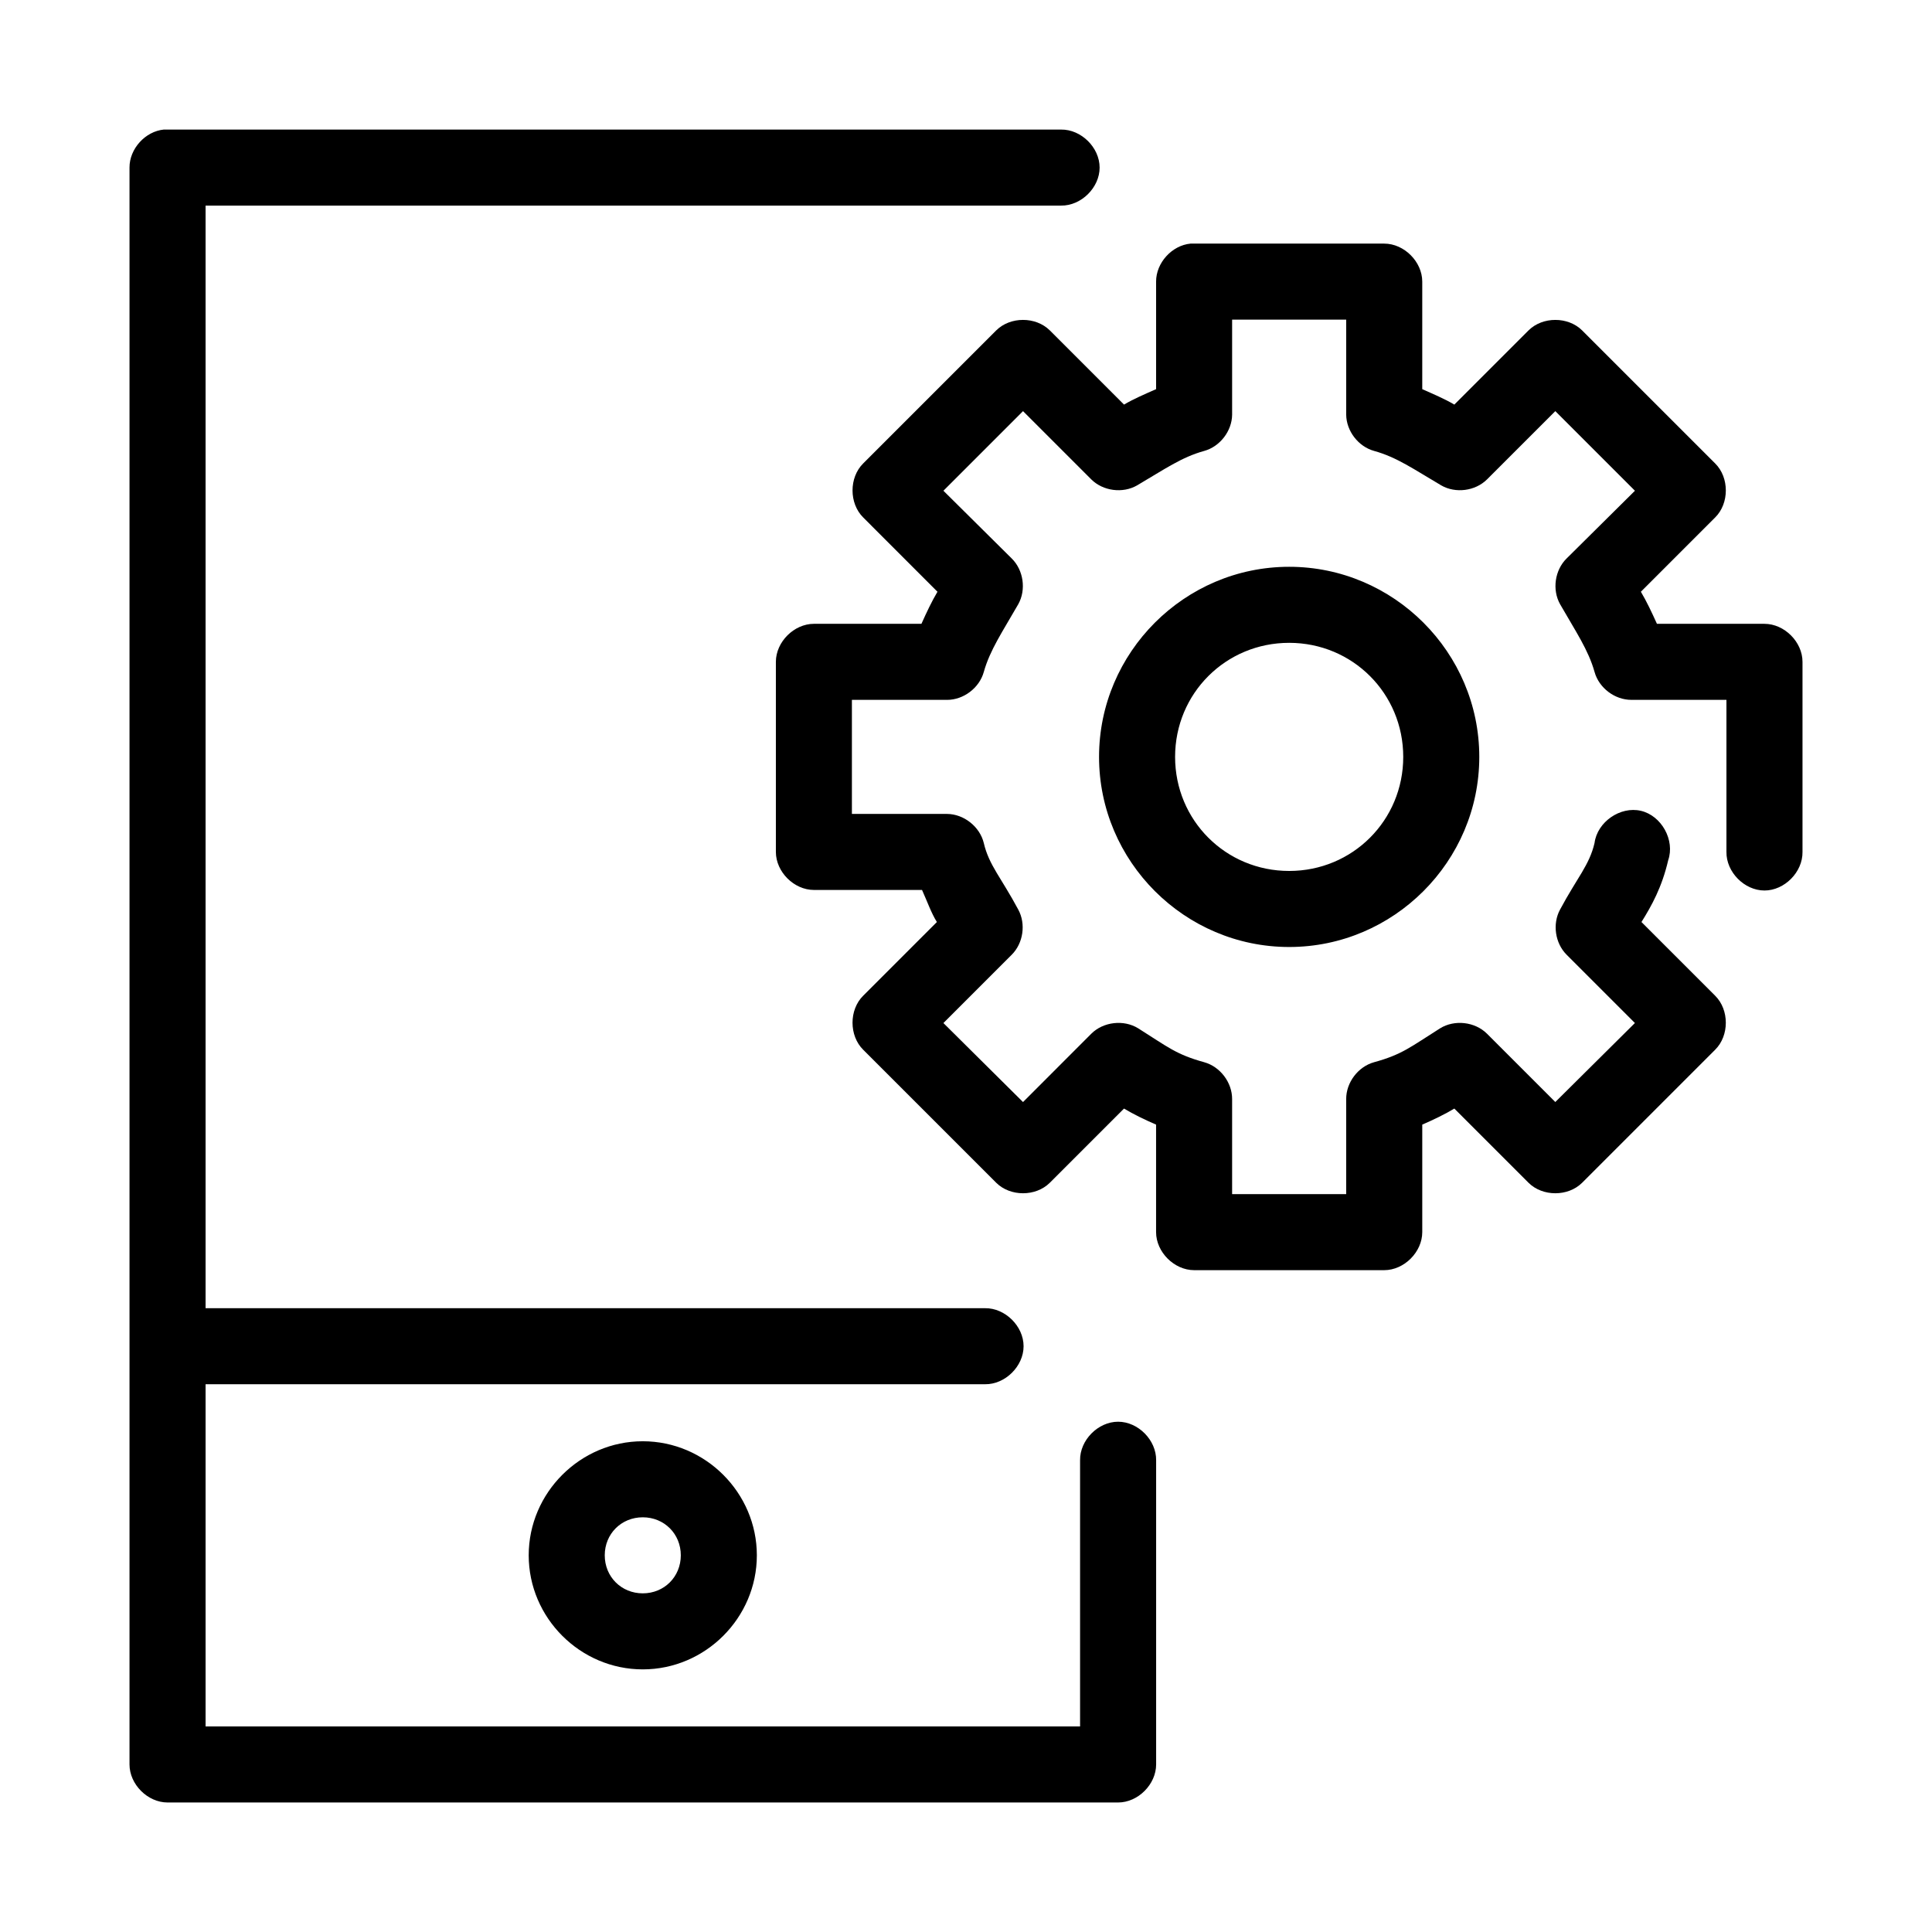
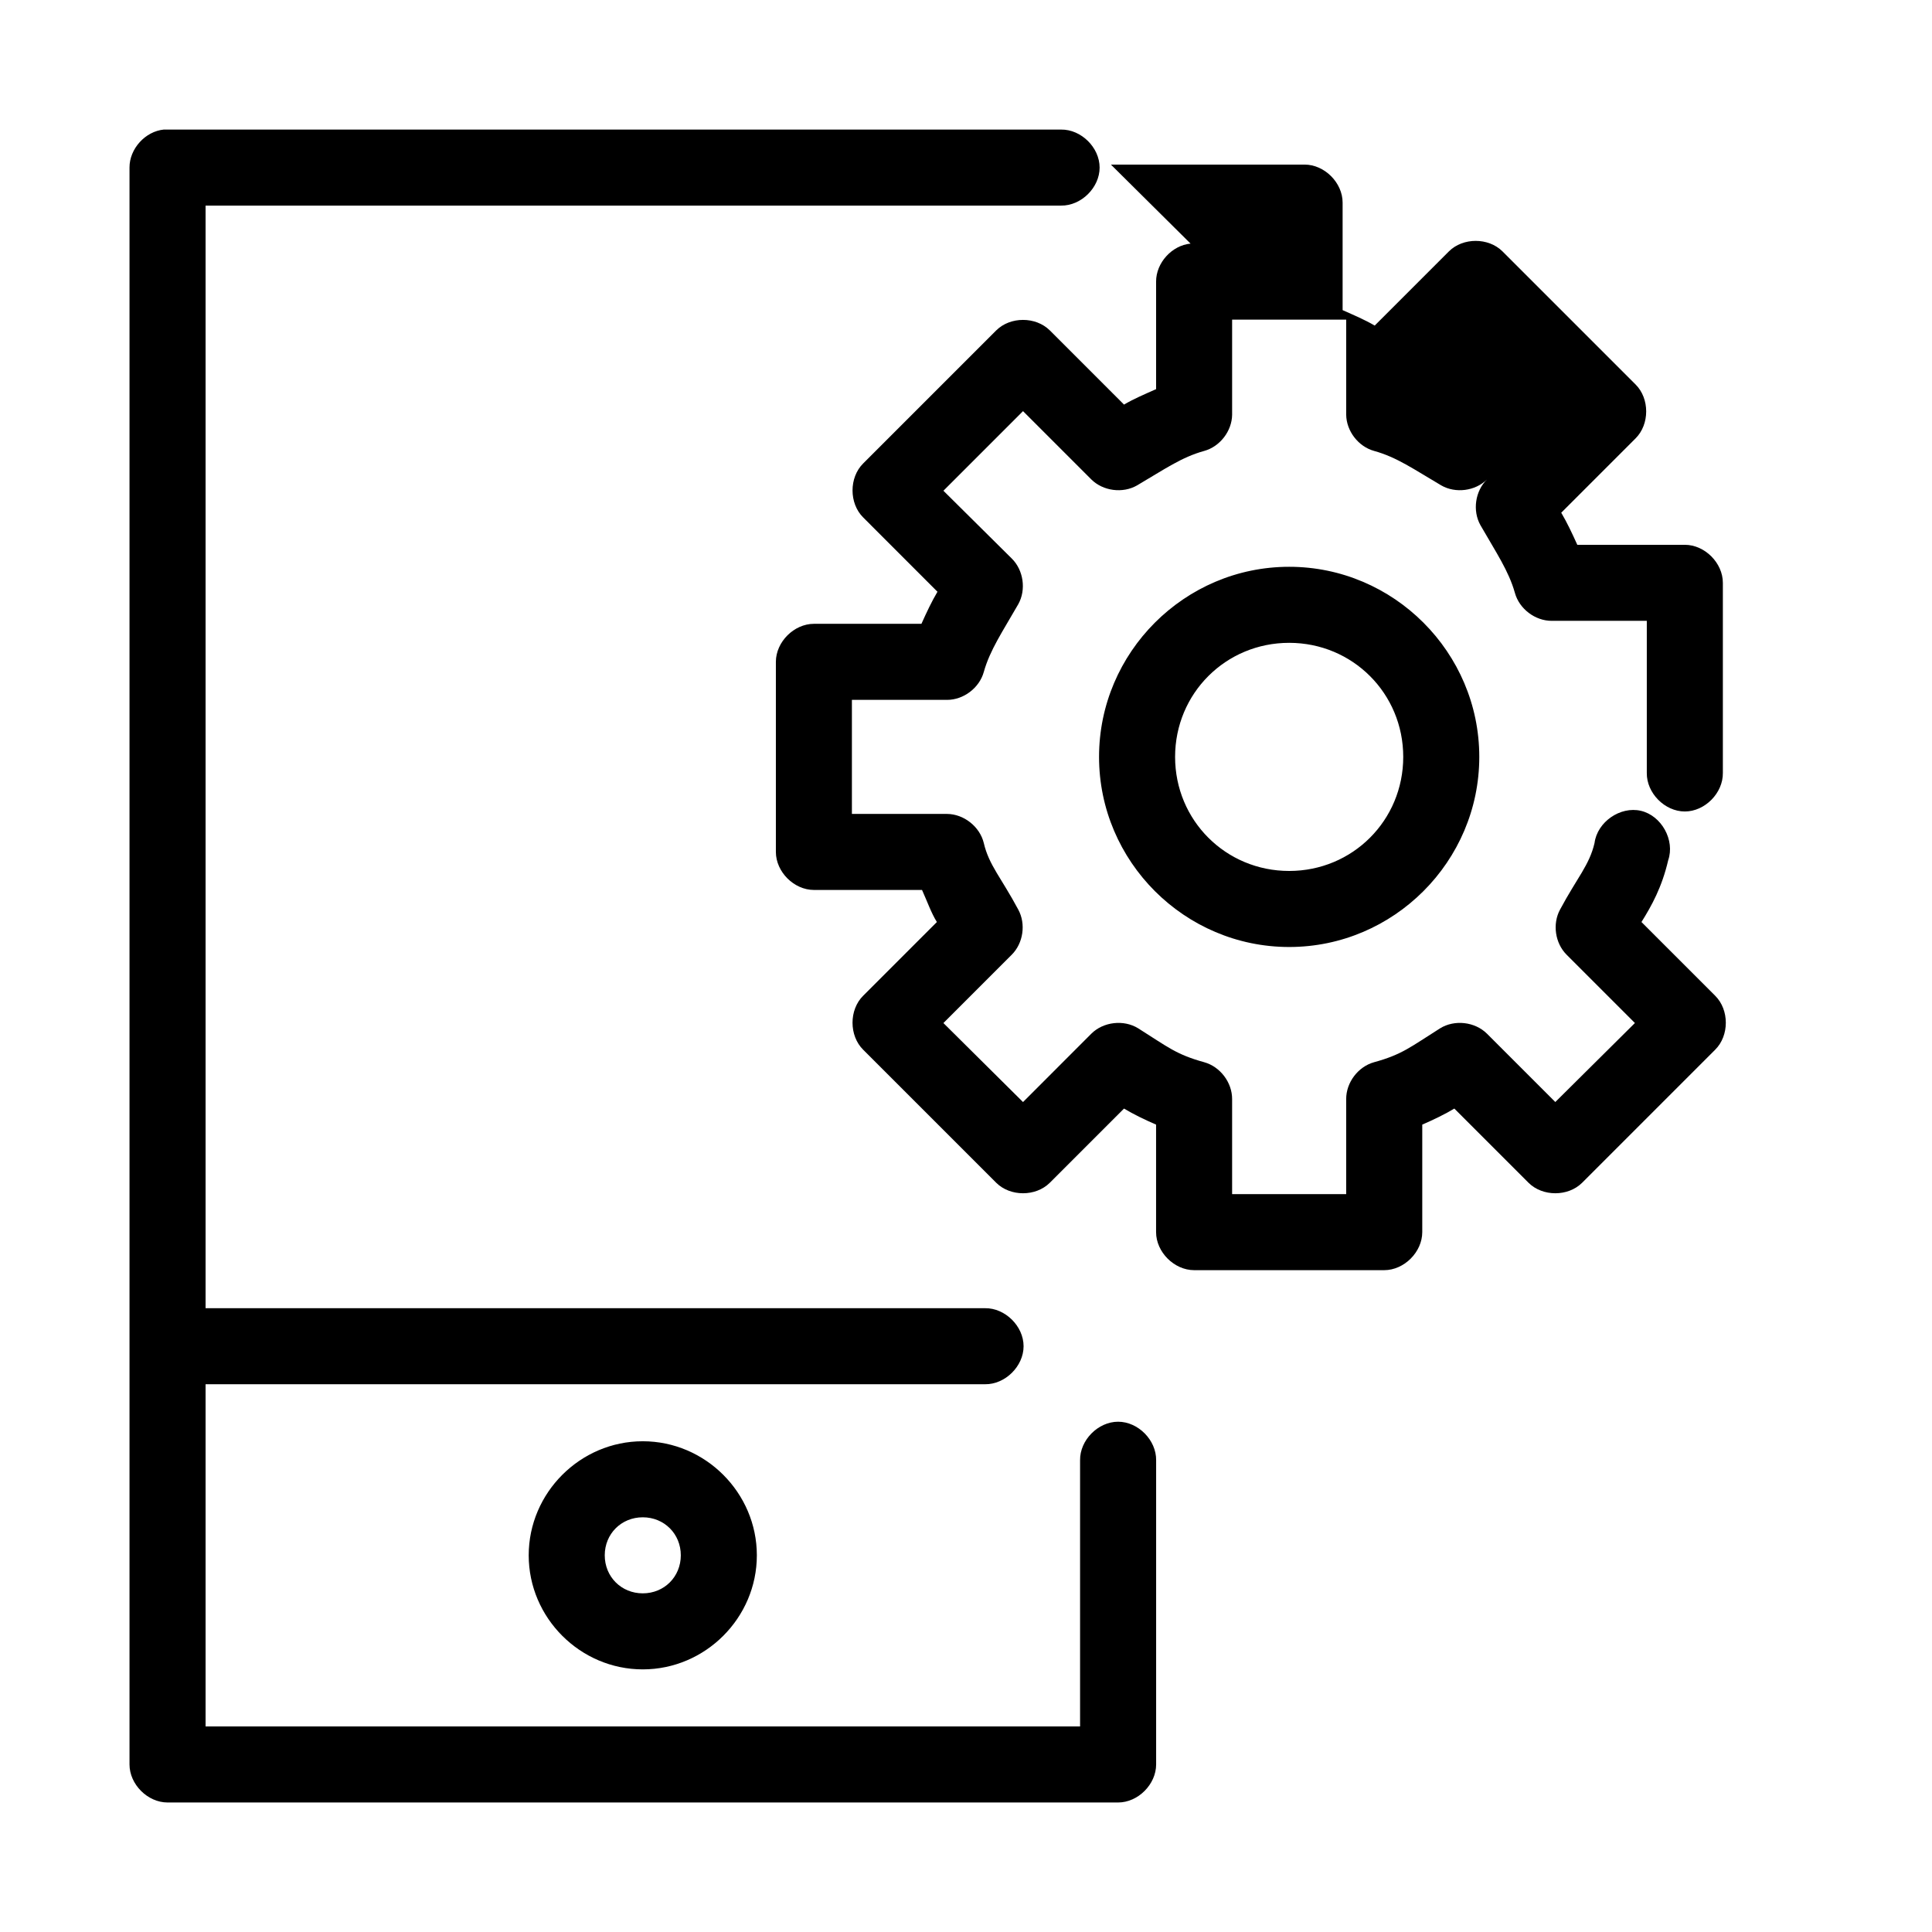
<svg xmlns="http://www.w3.org/2000/svg" fill="#000000" width="800px" height="800px" version="1.1" viewBox="144 144 512 512">
-   <path d="m187.45 178.33c-4.953 0.469-9.152 5.102-9.129 10.078v423.19c0 5.277 4.801 10.074 10.078 10.078h251.91c5.277 0 10.074-4.801 10.078-10.078v-80.609c0.074-5.324-4.754-10.219-10.078-10.219-5.324 0-10.152 4.894-10.078 10.219v70.531h-231.75v-90.684h206.56c5.324 0.074 10.219-4.75 10.219-10.074s-4.894-10.152-10.219-10.078h-206.56v-292.2h226.71c5.324 0.074 10.219-4.754 10.219-10.074 0-5.324-4.894-10.152-10.219-10.074h-236.79c-0.316-0.016-0.629-0.016-0.945 0zm272.06 30.227c-4.953 0.469-9.152 5.102-9.133 10.074v28.496c-3.012 1.344-5.953 2.578-8.5 4.094l-19.68-19.68c-3.727-3.684-10.445-3.684-14.168 0l-35.266 35.266c-3.777 3.734-3.777 10.59 0 14.328l19.676 19.684c-1.516 2.559-2.883 5.449-4.25 8.5h-28.496c-5.277 0-10.074 4.801-10.078 10.074v50.379c0 5.277 4.801 10.074 10.078 10.074h28.652c1.371 3.023 2.441 6.113 3.938 8.5l-19.523 19.523c-3.777 3.734-3.777 10.59 0 14.328l35.266 35.266c3.727 3.684 10.445 3.684 14.168 0l19.68-19.68c2.535 1.523 5.555 2.981 8.5 4.25v28.496c0 5.277 4.801 10.074 10.078 10.078h50.383c5.277 0 10.074-4.801 10.078-10.078v-28.496c2.949-1.27 5.969-2.731 8.5-4.25l19.68 19.68c3.727 3.684 10.445 3.684 14.168 0l35.266-35.266c3.777-3.734 3.777-10.59 0-14.328l-19.523-19.523c2.719-4.344 5.426-9.227 7.086-16.375 1.832-5.312-1.762-11.816-7.234-13.094-5.473-1.281-11.574 2.957-12.289 8.531-1.359 5.856-4.637 9.219-9.133 17.633-2.07 3.793-1.328 8.914 1.73 11.965l18.105 18.105-21.098 20.938-18.105-18.105c-3.188-3.18-8.617-3.797-12.438-1.418-7.812 4.914-9.988 6.914-17.477 8.973-4.231 1.164-7.418 5.371-7.398 9.762v25.191h-30.23v-25.191c0.02-4.387-3.168-8.594-7.398-9.762-7.488-2.062-9.664-4.059-17.477-8.973-3.824-2.379-9.25-1.762-12.438 1.418l-18.098 18.113-21.098-20.938 18.105-18.105c3.062-3.051 3.801-8.172 1.73-11.965-4.492-8.414-7.773-11.777-9.133-17.633-1.047-4.344-5.293-7.699-9.762-7.715h-25.191v-30.227h25.191c4.387 0.02 8.594-3.168 9.762-7.398 1.637-5.828 4.957-10.66 9.133-17.949 2.144-3.828 1.398-9.051-1.73-12.121l-18.105-17.953 21.098-21.098 18.105 18.105c3.109 3.082 8.328 3.758 12.121 1.574 7.289-4.281 11.801-7.484 17.789-9.133 4.18-1.152 7.352-5.269 7.398-9.605v-25.191h30.23v25.191c0.047 4.336 3.219 8.453 7.398 9.605 5.988 1.648 10.5 4.848 17.789 9.133 3.793 2.184 9.012 1.508 12.121-1.574l18.113-18.105 21.098 21.098-18.105 17.949c-3.133 3.074-3.879 8.297-1.73 12.121 4.176 7.289 7.492 12.117 9.133 17.949 1.164 4.231 5.371 7.418 9.762 7.398h25.191v40.305c-0.074 5.324 4.754 10.219 10.078 10.219s10.152-4.894 10.078-10.219v-50.379c0-5.277-4.801-10.074-10.078-10.074h-28.496c-1.375-3.055-2.742-5.945-4.258-8.504l19.68-19.68c3.777-3.734 3.777-10.59 0-14.328l-35.266-35.266c-3.727-3.684-10.445-3.684-14.168 0l-19.68 19.68c-2.551-1.516-5.492-2.746-8.504-4.094v-28.496c0-5.277-4.801-10.074-10.078-10.074h-51.324zm26.133 85.648c-27.707 0-50.383 22.676-50.383 50.379 0 27.703 22.676 50.379 50.383 50.379s50.383-22.676 50.383-50.379c0-27.707-22.676-50.379-50.383-50.379zm0 20.152c16.812 0 30.23 13.414 30.23 30.227s-13.414 30.227-30.23 30.227c-16.812 0-30.23-13.414-30.23-30.227 0-16.816 13.414-30.227 30.23-30.227zm-171.3 211.59c-16.574 0-30.23 13.652-30.23 30.227 0 16.574 13.652 30.227 30.23 30.227 16.574 0 30.23-13.652 30.23-30.227 0-16.574-13.652-30.227-30.23-30.227zm0 20.152c5.684 0 10.078 4.391 10.078 10.074 0 5.684-4.391 10.078-10.078 10.078-5.684 0-10.078-4.391-10.078-10.078s4.391-10.074 10.078-10.074z" />
+   <path d="m187.45 178.33c-4.953 0.469-9.152 5.102-9.129 10.078v423.19c0 5.277 4.801 10.074 10.078 10.078h251.91c5.277 0 10.074-4.801 10.078-10.078v-80.609c0.074-5.324-4.754-10.219-10.078-10.219-5.324 0-10.152 4.894-10.078 10.219v70.531h-231.75v-90.684h206.56c5.324 0.074 10.219-4.75 10.219-10.074s-4.894-10.152-10.219-10.078h-206.56v-292.2h226.71c5.324 0.074 10.219-4.754 10.219-10.074 0-5.324-4.894-10.152-10.219-10.074h-236.79c-0.316-0.016-0.629-0.016-0.945 0zm272.06 30.227c-4.953 0.469-9.152 5.102-9.133 10.074v28.496c-3.012 1.344-5.953 2.578-8.5 4.094l-19.68-19.68c-3.727-3.684-10.445-3.684-14.168 0l-35.266 35.266c-3.777 3.734-3.777 10.59 0 14.328l19.676 19.684c-1.516 2.559-2.883 5.449-4.25 8.5h-28.496c-5.277 0-10.074 4.801-10.078 10.074v50.379c0 5.277 4.801 10.074 10.078 10.074h28.652c1.371 3.023 2.441 6.113 3.938 8.5l-19.523 19.523c-3.777 3.734-3.777 10.59 0 14.328l35.266 35.266c3.727 3.684 10.445 3.684 14.168 0l19.68-19.68c2.535 1.523 5.555 2.981 8.5 4.25v28.496c0 5.277 4.801 10.074 10.078 10.078h50.383c5.277 0 10.074-4.801 10.078-10.078v-28.496c2.949-1.27 5.969-2.731 8.5-4.25l19.68 19.68c3.727 3.684 10.445 3.684 14.168 0l35.266-35.266c3.777-3.734 3.777-10.59 0-14.328l-19.523-19.523c2.719-4.344 5.426-9.227 7.086-16.375 1.832-5.312-1.762-11.816-7.234-13.094-5.473-1.281-11.574 2.957-12.289 8.531-1.359 5.856-4.637 9.219-9.133 17.633-2.07 3.793-1.328 8.914 1.73 11.965l18.105 18.105-21.098 20.938-18.105-18.105c-3.188-3.18-8.617-3.797-12.438-1.418-7.812 4.914-9.988 6.914-17.477 8.973-4.231 1.164-7.418 5.371-7.398 9.762v25.191h-30.23v-25.191c0.02-4.387-3.168-8.594-7.398-9.762-7.488-2.062-9.664-4.059-17.477-8.973-3.824-2.379-9.25-1.762-12.438 1.418l-18.098 18.113-21.098-20.938 18.105-18.105c3.062-3.051 3.801-8.172 1.73-11.965-4.492-8.414-7.773-11.777-9.133-17.633-1.047-4.344-5.293-7.699-9.762-7.715h-25.191v-30.227h25.191c4.387 0.02 8.594-3.168 9.762-7.398 1.637-5.828 4.957-10.66 9.133-17.949 2.144-3.828 1.398-9.051-1.73-12.121l-18.105-17.953 21.098-21.098 18.105 18.105c3.109 3.082 8.328 3.758 12.121 1.574 7.289-4.281 11.801-7.484 17.789-9.133 4.18-1.152 7.352-5.269 7.398-9.605v-25.191h30.23v25.191c0.047 4.336 3.219 8.453 7.398 9.605 5.988 1.648 10.5 4.848 17.789 9.133 3.793 2.184 9.012 1.508 12.121-1.574c-3.133 3.074-3.879 8.297-1.73 12.121 4.176 7.289 7.492 12.117 9.133 17.949 1.164 4.231 5.371 7.418 9.762 7.398h25.191v40.305c-0.074 5.324 4.754 10.219 10.078 10.219s10.152-4.894 10.078-10.219v-50.379c0-5.277-4.801-10.074-10.078-10.074h-28.496c-1.375-3.055-2.742-5.945-4.258-8.504l19.68-19.68c3.777-3.734 3.777-10.59 0-14.328l-35.266-35.266c-3.727-3.684-10.445-3.684-14.168 0l-19.68 19.68c-2.551-1.516-5.492-2.746-8.504-4.094v-28.496c0-5.277-4.801-10.074-10.078-10.074h-51.324zm26.133 85.648c-27.707 0-50.383 22.676-50.383 50.379 0 27.703 22.676 50.379 50.383 50.379s50.383-22.676 50.383-50.379c0-27.707-22.676-50.379-50.383-50.379zm0 20.152c16.812 0 30.23 13.414 30.23 30.227s-13.414 30.227-30.23 30.227c-16.812 0-30.23-13.414-30.23-30.227 0-16.816 13.414-30.227 30.23-30.227zm-171.3 211.59c-16.574 0-30.23 13.652-30.23 30.227 0 16.574 13.652 30.227 30.23 30.227 16.574 0 30.23-13.652 30.23-30.227 0-16.574-13.652-30.227-30.23-30.227zm0 20.152c5.684 0 10.078 4.391 10.078 10.074 0 5.684-4.391 10.078-10.078 10.078-5.684 0-10.078-4.391-10.078-10.078s4.391-10.074 10.078-10.074z" />
</svg>